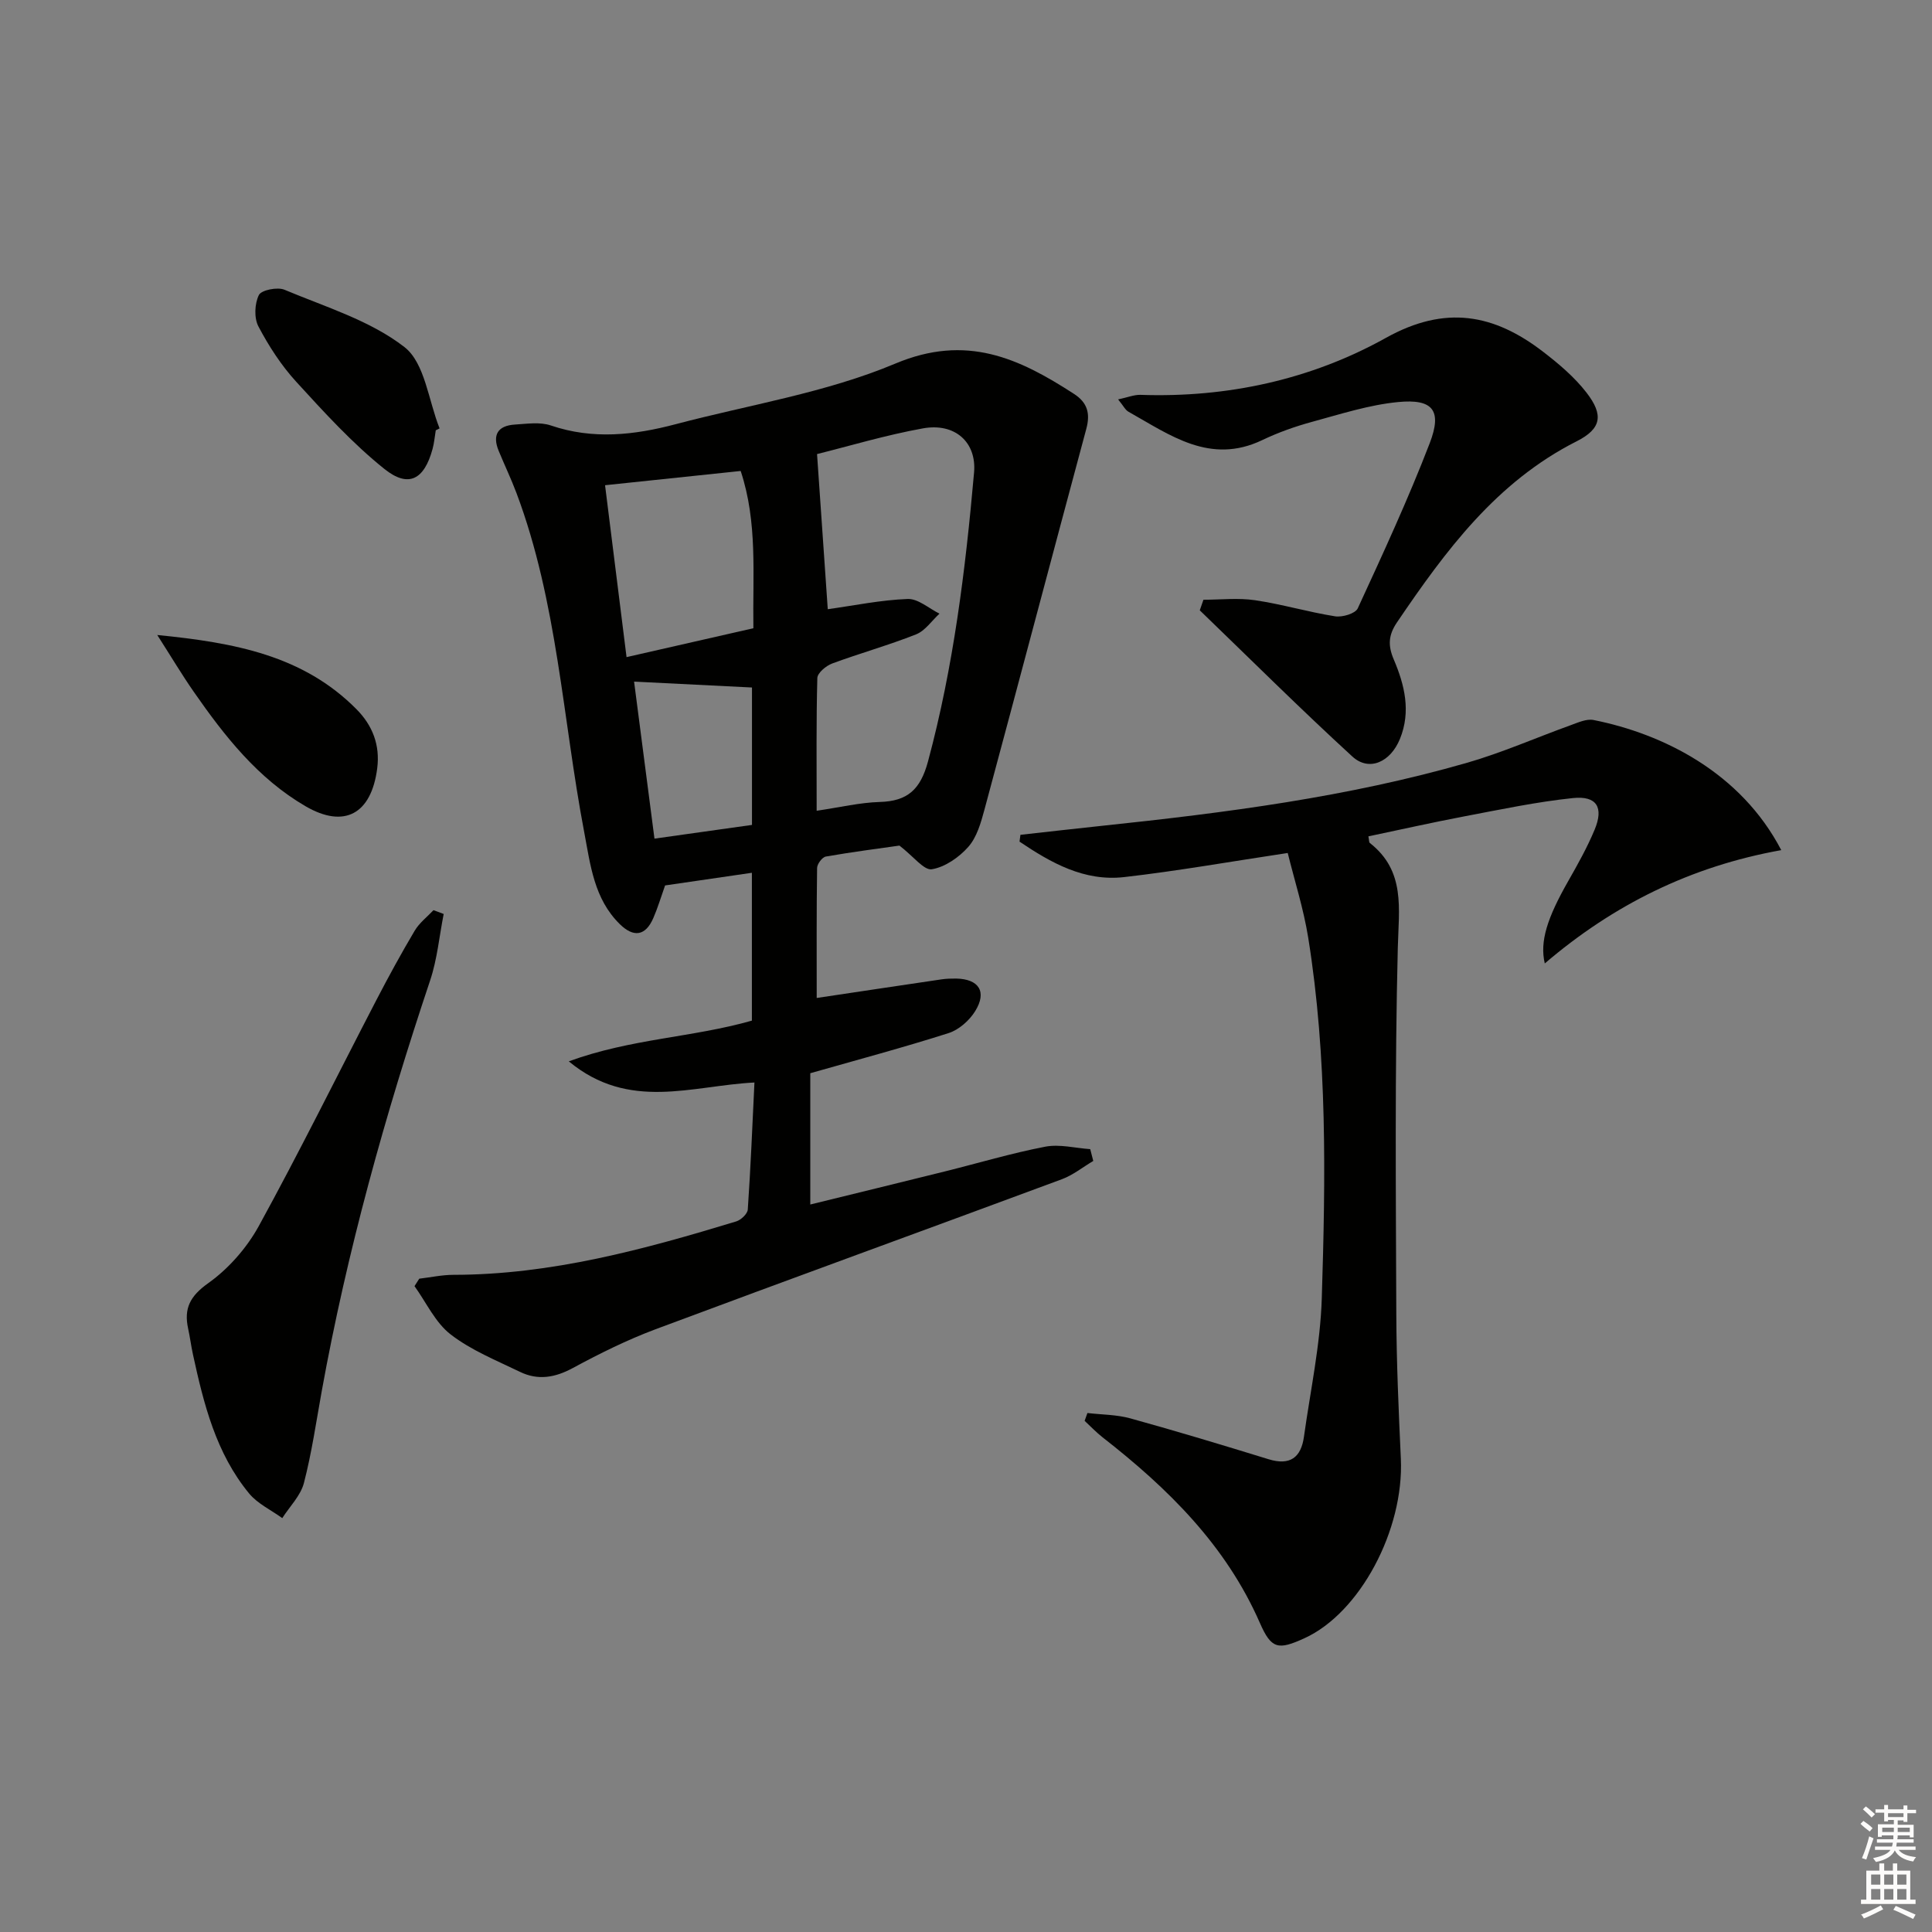
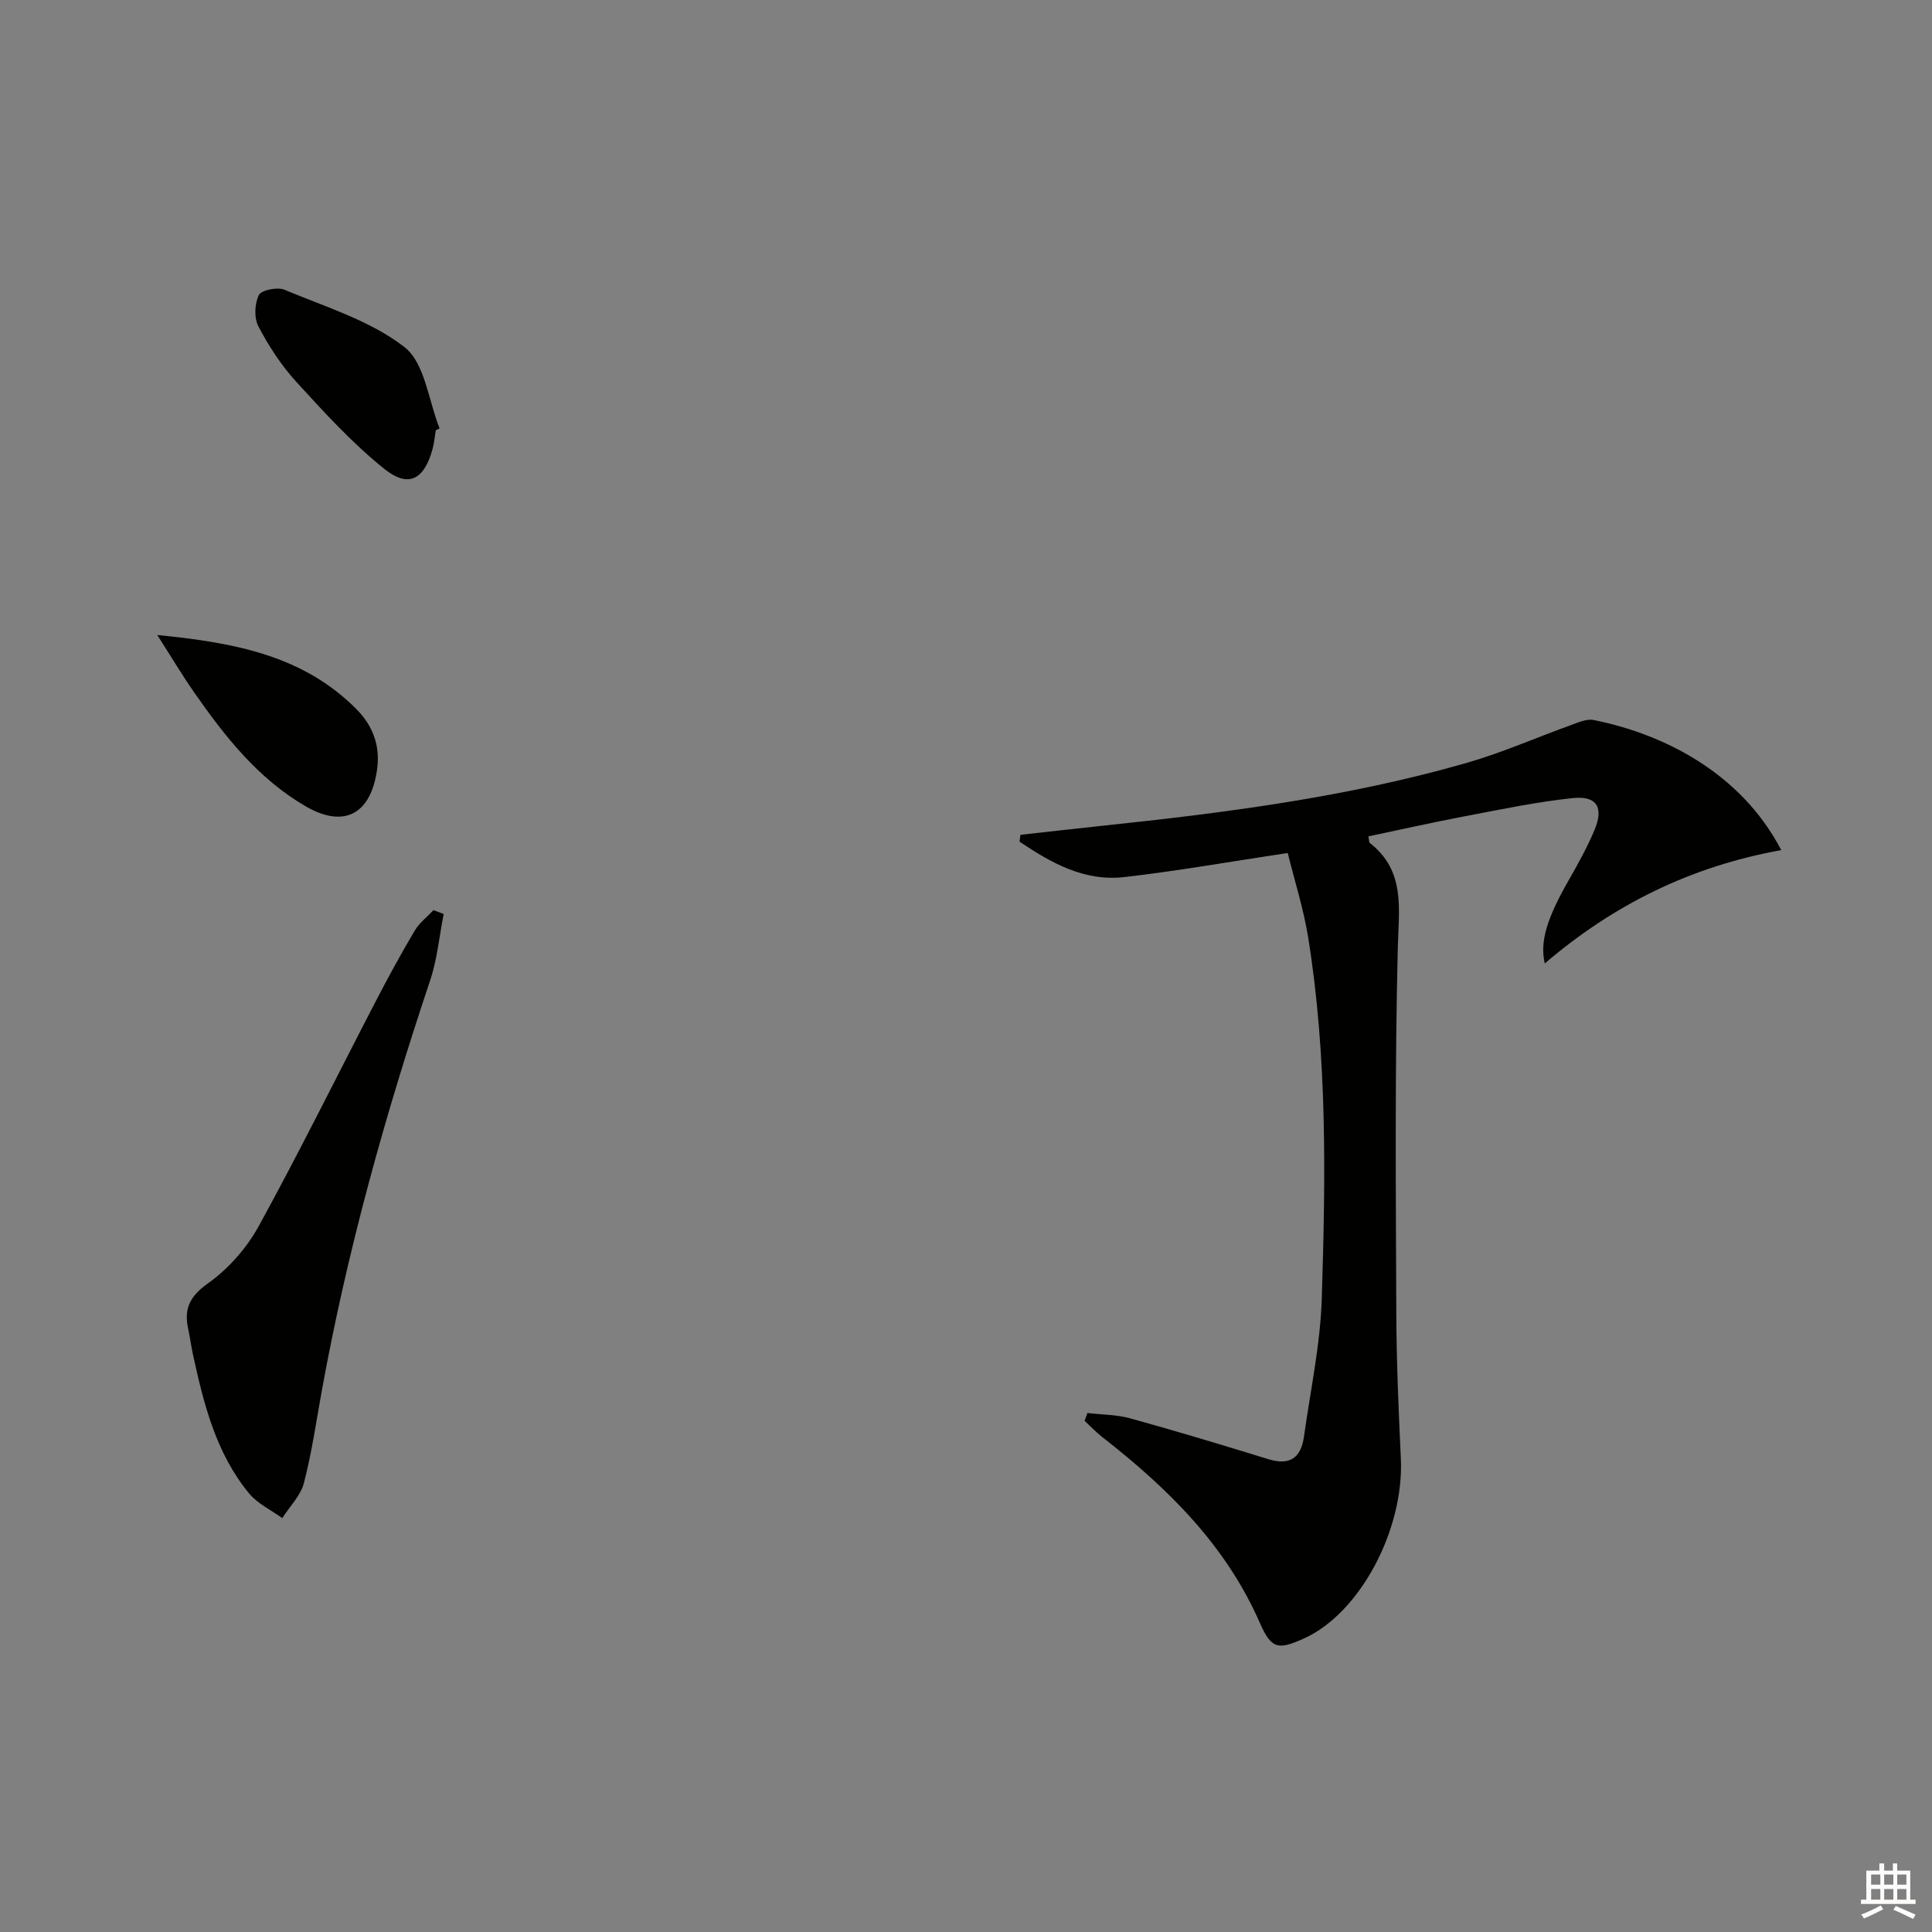
<svg xmlns="http://www.w3.org/2000/svg" enable-background="new 0 0 400 400" viewBox="0 0 400 400">
  <rect x="0" y="0" width="400" height="400" fill="#808080" stroke="none" />
  <g fill="#010100">
-     <path d="m169.09 206.62c8.9-1.33 17.39-2.61 25.88-3.86.98-.14 1.99-.17 2.99-.16 4.7.09 6.43 2.71 3.95 6.73-1.2 1.95-3.38 3.88-5.51 4.56-9.3 2.97-18.75 5.49-28.64 8.31v27.18c9.54-2.34 18.69-4.57 27.83-6.84 6.93-1.72 13.8-3.78 20.81-5.13 2.97-.57 6.21.29 9.32.51.21.81.42 1.63.63 2.44-2.16 1.28-4.19 2.93-6.51 3.79-28.02 10.4-56.11 20.59-84.1 31.05-5.9 2.21-11.61 5.04-17.15 8.04-3.7 2-7.23 2.59-10.93.79-4.91-2.38-10.12-4.47-14.37-7.76-3.17-2.45-5.03-6.6-7.47-9.99.33-.51.65-1.03.98-1.54 2.37-.28 4.73-.8 7.1-.8 20.21-.02 39.43-5.25 58.53-11.06.99-.3 2.33-1.57 2.39-2.46.59-8.58.94-17.17 1.38-26.3-13.01.66-25.93 5.98-38.44-4.38 12.9-4.72 25.6-4.92 37.91-8.43 0-9.8 0-19.88 0-30.61-6.11.89-12.09 1.76-17.97 2.62-.86 2.42-1.52 4.64-2.43 6.74-1.63 3.76-4.09 4.07-6.94 1.28-5.35-5.25-6.09-12.26-7.39-19.13-4.46-23.43-5.52-47.55-14.02-70.16-1.11-2.95-2.48-5.8-3.68-8.72-1.36-3.31-.15-5.21 3.36-5.43 2.49-.15 5.2-.58 7.45.19 8.72 2.97 17.27 2 25.86-.27 15.21-4.02 31.08-6.5 45.45-12.54 14.71-6.19 25.59-1.13 37.01 6.28 2.78 1.8 3.39 4.05 2.54 7.22-7.07 26.27-14.01 52.58-21.09 78.85-.73 2.7-1.57 5.69-3.33 7.69-1.91 2.17-4.82 4.2-7.56 4.65-1.63.27-3.77-2.64-6.71-4.9-4.12.59-9.7 1.3-15.24 2.27-.75.13-1.8 1.54-1.81 2.37-.13 8.99-.08 17.97-.08 26.91zm-.01-38.76c4.88-.72 8.96-1.7 13.05-1.82 5.8-.16 8.44-2.6 10-8.38 5.29-19.64 7.76-39.68 9.54-59.84.55-6.25-3.94-10.33-10.59-9.13-7.75 1.4-15.35 3.69-21.92 5.32.79 11.42 1.52 21.99 2.22 32.12 5.45-.76 10.98-1.91 16.55-2.12 2.15-.08 4.39 1.96 6.58 3.04-1.6 1.47-2.96 3.54-4.85 4.29-5.7 2.26-11.64 3.91-17.39 6.04-1.26.47-3.02 1.95-3.05 3-.24 8.95-.14 17.91-.14 27.48zm-39.36-31.81c9.28-2.11 17.65-4.02 26.26-5.98-.17-11.1.91-21.88-2.63-32.56-9.56 1.01-18.71 1.97-28.08 2.95 1.5 12.04 2.93 23.49 4.45 35.59zm25.97 34.74c0-10.14 0-19.72 0-28.45-8.23-.41-16.11-.81-24.41-1.22 1.33 10.23 2.74 21.14 4.22 32.51 6.9-.98 13.41-1.89 20.19-2.84z" />
    <path d="m368.79 176.01c-18.76 3.36-34.78 11.33-48.96 23.46-1.07-4.56.51-9.43 4.86-17.06 1.97-3.46 3.93-6.96 5.46-10.63 1.92-4.61.45-7.06-4.48-6.55-7.57.79-15.06 2.38-22.55 3.8-6.62 1.26-13.2 2.74-19.81 4.13.16.76.11 1.22.3 1.37 7.42 5.81 5.99 13.56 5.79 21.7-.63 25.27-.4 50.56-.31 75.85.04 9.98.48 19.95.94 29.92.68 14.73-8.46 31.93-19.94 37.17-5.47 2.5-6.87 2.27-9.25-3.17-7.04-16.08-19.03-27.86-32.54-38.4-1.33-1.04-2.5-2.28-3.74-3.43.19-.54.39-1.08.58-1.62 2.97.35 6.04.32 8.89 1.11 9.58 2.65 19.11 5.53 28.62 8.46 4.43 1.36 6.72-.34 7.32-4.67 1.33-9.53 3.39-19.05 3.69-28.62.78-24.94 1.17-49.94-2.81-74.7-.96-5.98-2.83-11.81-4.24-17.53-11.98 1.8-22.87 3.74-33.85 4.99-8.3.95-15.17-2.96-21.68-7.34.06-.47.13-.94.19-1.41 5.67-.63 11.35-1.28 17.02-1.88 25.44-2.68 50.8-5.94 75.46-13.04 7.29-2.1 14.29-5.2 21.45-7.78 1.52-.55 3.28-1.36 4.73-1.07 14.46 2.88 30.51 10.91 38.86 26.94z" />
-     <path d="m231.49 82.69c1.99-.42 3.32-.98 4.63-.94 18.02.62 35.32-3.16 50.84-11.81 12.29-6.84 22.35-4.93 32.5 2.87 3.27 2.51 6.52 5.26 9.01 8.48 3.59 4.64 3.09 7.48-2.05 10.08-16.61 8.4-27.12 22.64-37.18 37.47-1.8 2.65-1.91 4.81-.67 7.71 2.24 5.26 3.59 10.76 1.27 16.44-1.96 4.81-6.39 6.81-9.85 3.64-10.75-9.85-21.09-20.14-31.59-30.27.25-.73.51-1.46.76-2.19 3.57 0 7.2-.42 10.69.1 5.56.82 11 2.45 16.56 3.33 1.5.24 4.2-.56 4.7-1.65 5.2-11.28 10.43-22.59 14.89-34.17 2.62-6.8.69-9.24-6.53-8.54-6.02.58-11.94 2.5-17.83 4.1-3.52.96-7.01 2.2-10.29 3.77-10.81 5.18-19.11-1.04-27.72-5.87-.65-.36-1.03-1.2-2.14-2.55z" />
    <path d="m91.86 189.23c-.91 4.59-1.33 9.34-2.8 13.74-9.33 27.87-17.21 56.11-22.45 85.06-1.15 6.36-2.07 12.78-3.69 19.02-.69 2.63-2.94 4.85-4.48 7.26-2.31-1.68-5.1-2.97-6.86-5.1-6.86-8.32-9.4-18.52-11.63-28.78-.39-1.78-.61-3.59-1-5.36-.91-4.19.4-6.73 4.17-9.41 4.19-2.98 7.96-7.28 10.45-11.8 8.46-15.42 16.25-31.2 24.36-46.82 2.52-4.85 5.14-9.66 7.93-14.35.96-1.62 2.57-2.85 3.89-4.25.7.26 1.4.53 2.11.79z" />
    <path d="m32.56 131.47c16.06 1.59 30.22 4.25 41.24 15.36 3.33 3.36 4.91 7.41 4.3 12.23-1.21 9.47-6.8 12.54-14.83 7.87-9.88-5.75-16.77-14.52-23.16-23.71-2.42-3.48-4.6-7.14-7.55-11.75z" />
    <path d="m90.22 89.09c-.22 1.3-.32 2.63-.67 3.89-1.72 6.3-4.95 8.13-9.98 4.1-6.64-5.32-12.47-11.73-18.24-18.04-3.1-3.39-5.68-7.38-7.83-11.46-.92-1.75-.79-4.71.1-6.5.52-1.04 3.85-1.7 5.3-1.09 8.5 3.57 17.75 6.36 24.84 11.87 4.23 3.29 4.96 11.07 7.27 16.83-.27.13-.53.27-.79.4z" />
  </g>
-   <path d="m385.2 377.6.6-.6c.6.4 1.3.9 1.9 1.5l-.6.7c-.8-.6-1.4-1.1-1.9-1.6zm.3 7.1c.6-1.4 1.1-2.9 1.5-4.5.3.1.6.3.9.4-.5 1.4-1 2.9-1.5 4.4zm.2-10.1.6-.6c.7.5 1.3 1.1 1.9 1.6l-.7.7c-.6-.6-1.2-1.2-1.8-1.7zm8.4-.8h.8v.9h1.8v.7h-1.8v1.8h-.8v-.3h-1.2v.9h3.3v2.6h-.8v-.4h-2.5c0 .3 0 .6-.1.8h3.4v.7h-3.5c0 .3-.1.6-.1.8h4v.7h-3.5c.7.9 1.9 1.3 3.6 1.5-.2.2-.4.5-.6.9-1.9-.3-3.2-1.1-3.8-2.3-.5 1.1-1.8 2-3.9 2.4-.2-.3-.4-.5-.6-.8 1.9-.4 3.1-.9 3.6-1.7h-3.2v-.7h3.5c.1-.2.1-.5.2-.8h-3.3v-.7h3.4c0-.2 0-.5 0-.8h-2.4v.3h-.8v-2.6h3.3v-.9h-1.2v.3h-.8v-1.8h-1.8v-.7h1.8v-.9h.8v.9h3.2zm-4.4 5.5h2.4c0-.3 0-.6 0-.9h-2.4zm1.2-3.1h3.2v-.8h-3.2zm4.4 2.2h-2.4v.9h2.5v-.9z" fill="#fcfbfa" />
  <path d="m389.2 385.8h.9v1.5h1.8v-1.5h.9v1.5h2.7v6h1.1v.9h-11.3v-.9h1.1v-6h2.7v-1.5zm.2 8.7.5.8c-1.2.6-2.5 1.3-4 1.9-.2-.3-.3-.6-.6-.8 1.6-.6 3-1.3 4.1-1.9zm-2-4.3h1.9v-2.1h-1.9zm0 3.1h1.9v-2.2h-1.9zm2.7-3.1h1.9v-2.1h-1.9zm0 3.1h1.9v-2.2h-1.9zm2.4 1.3c1.4.6 2.7 1.2 4.1 1.8l-.5.9c-1.5-.7-2.8-1.4-4.1-1.9zm2.2-6.5h-1.9v2.1h1.9zm-1.9 5.2h1.9v-2.2h-1.9z" fill="#fcfbfa" />
</svg>